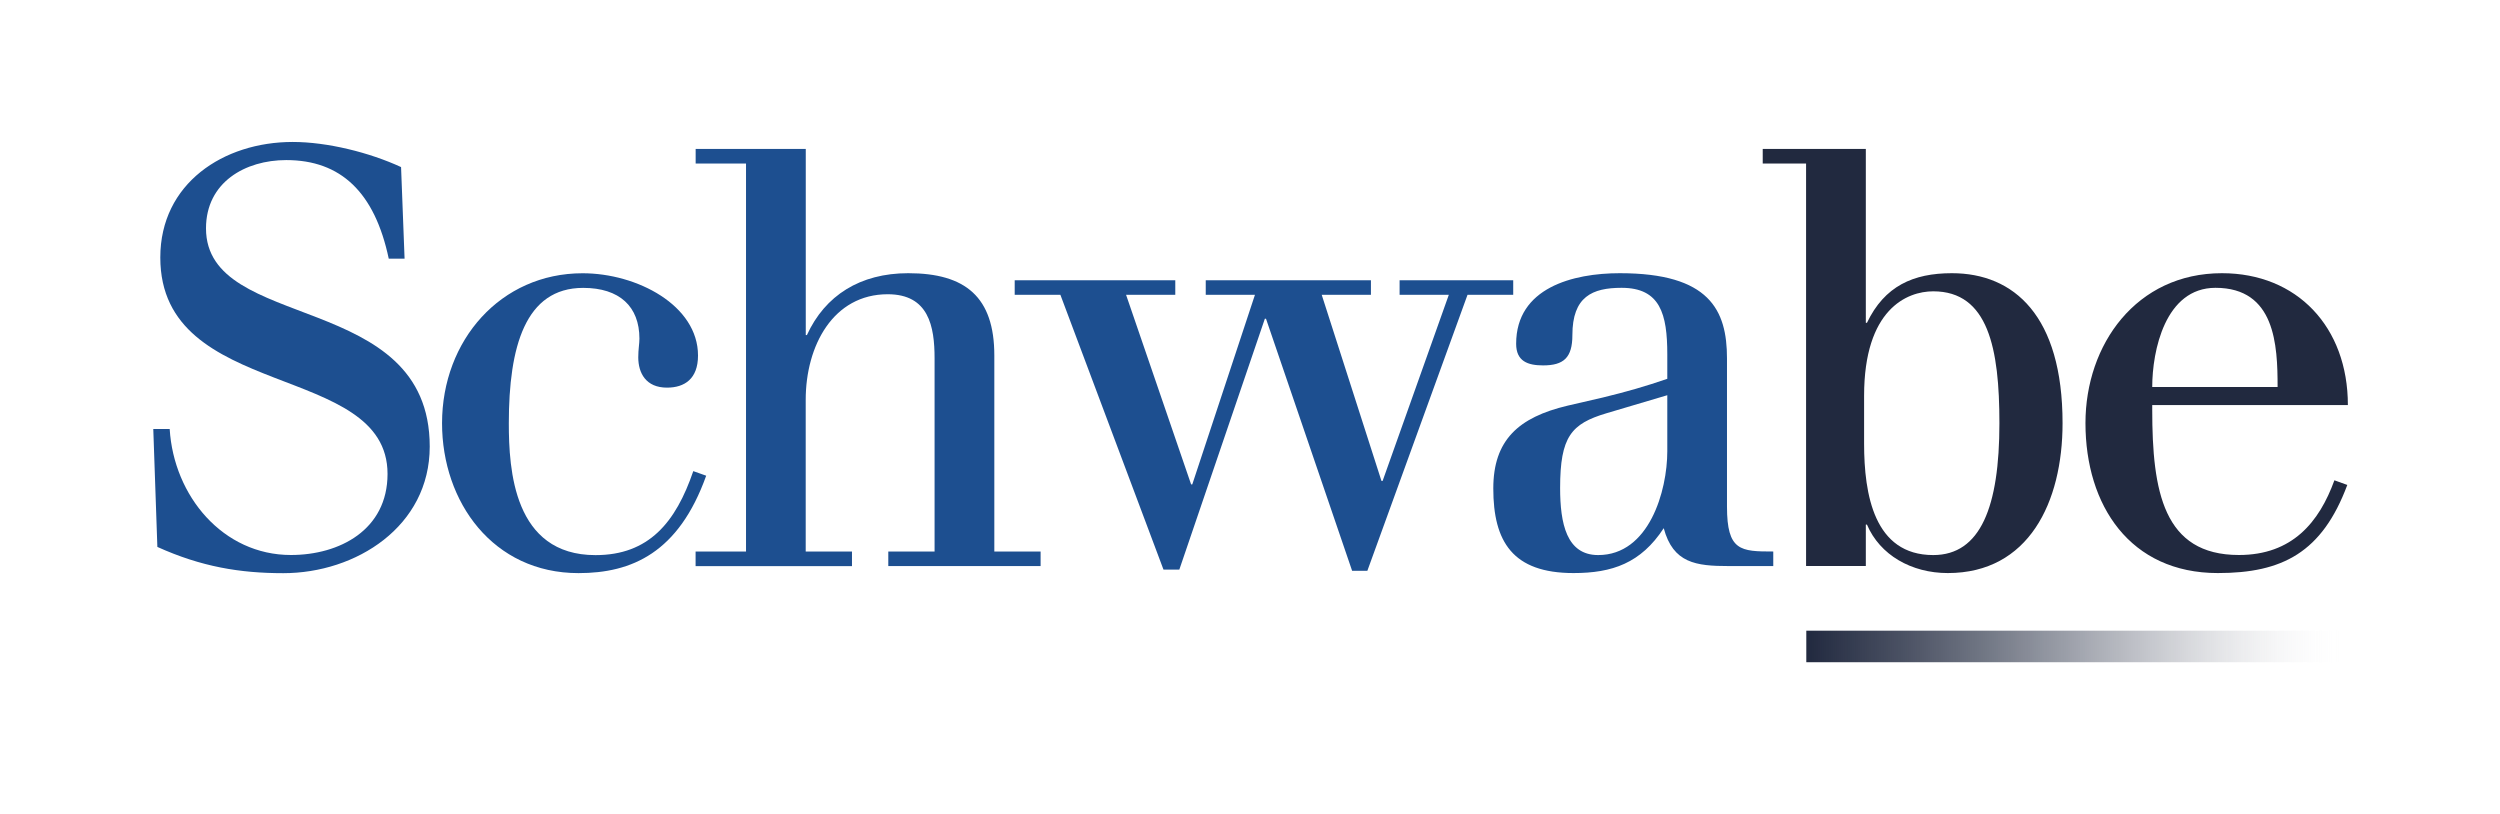
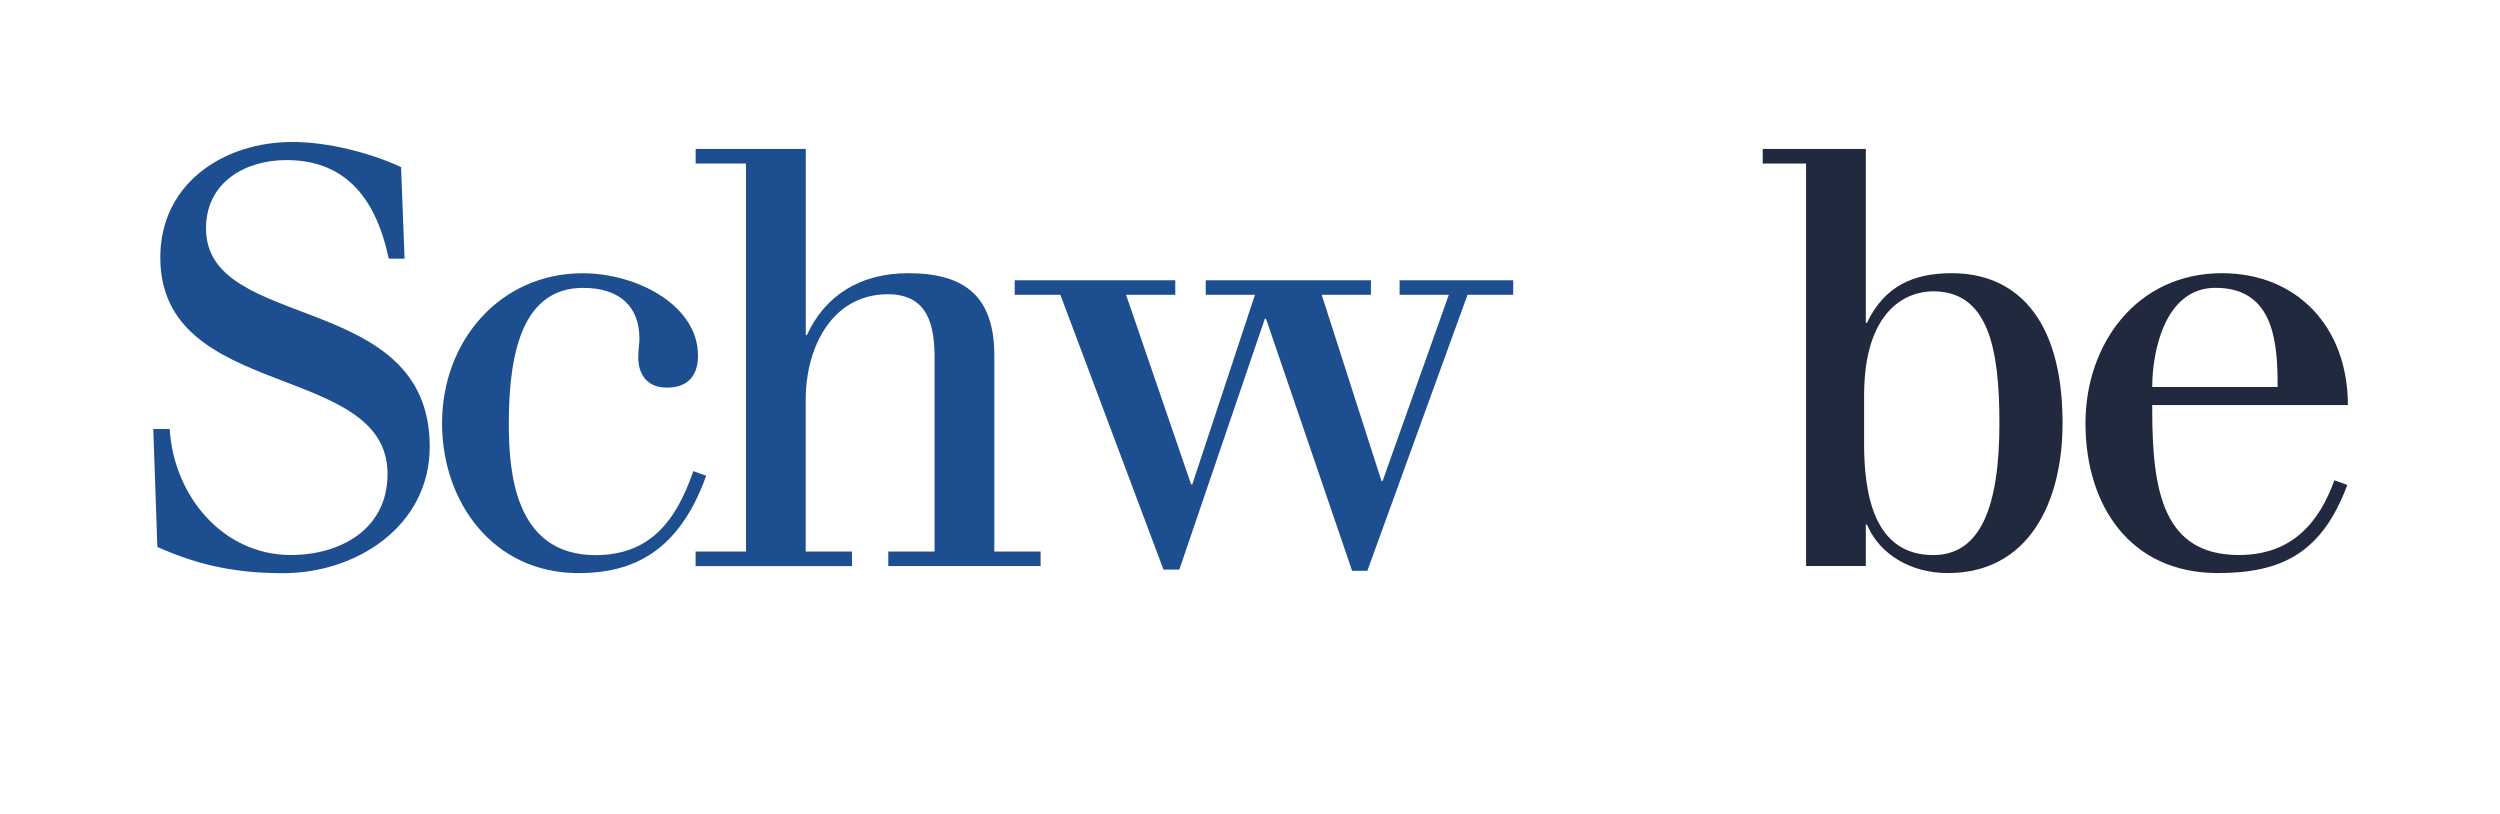
<svg xmlns="http://www.w3.org/2000/svg" width="307" height="100" viewBox="0 0 307 100" fill="none">
  <path d="M18.823 52.679H20.837C21.339 60.917 27.382 68.154 35.723 68.154C41.695 68.154 47.59 65.071 47.59 58.199C47.59 44.371 19.685 49.313 19.685 31.62C19.685 22.523 27.453 17.433 35.942 17.433C40.183 17.433 45.364 18.721 49.251 20.517L49.682 31.768H47.739C46.014 23.601 41.844 19.658 35.15 19.658C30.118 19.658 25.297 22.383 25.297 28.043C25.297 40.872 52.771 35.563 52.771 54.84C52.771 64.655 43.71 70.386 34.79 70.386C29.467 70.386 24.718 69.598 19.324 67.162L18.823 52.679Z" fill="#1D4F90" />
  <path d="M86.72 58.417C83.341 67.873 77.588 70.379 71.042 70.379C60.539 70.379 54.284 61.642 54.284 51.968C54.284 41.794 61.479 33.556 71.544 33.556C78.231 33.556 85.716 37.499 85.716 43.66C85.716 46.525 84.062 47.602 81.906 47.602C79.319 47.602 78.379 45.814 78.379 43.878C78.379 42.878 78.521 42.23 78.521 41.583C78.521 37.64 76.075 35.352 71.615 35.352C64.497 35.352 62.483 42.59 62.483 51.975C62.483 57.636 63.055 68.169 73.128 68.169C79.673 68.169 82.981 64.155 85.136 57.854L86.72 58.417Z" fill="#1D4F90" />
  <path d="M91.611 67.725V20.08H85.426V18.292H98.948V41.146H99.089C101.316 36.274 105.634 33.549 111.529 33.549C118.576 33.549 122.103 36.485 122.103 43.653V67.725H127.786V69.513H109.083V67.725H114.766V44.012C114.766 40.069 114.045 36.133 109.013 36.133C102.326 36.133 98.941 42.434 98.941 49.102V67.732H104.623V69.52H85.419V67.732H91.611V67.725Z" fill="#1D4F90" />
  <path d="M124.619 34.415H144.325V36.204H138.282L146.269 59.487H146.411L154.108 36.204H148.065V34.415H168.35V36.204H162.307L169.644 59.058H169.785L177.914 36.204H171.87V34.415H185.823V36.204H180.211L167.912 70.091H166.039L155.465 39.14H155.324L144.82 69.95H142.877L130.217 36.204H124.605V34.415H124.619Z" fill="#1D4F90" />
-   <path d="M196.835 48.813C199.783 48.095 202.016 47.455 204.744 46.518V43.512C204.744 38.569 203.882 35.344 199.132 35.344C195.535 35.344 193.089 36.422 193.089 41.146C193.089 43.941 192.008 44.871 189.491 44.871C187.618 44.871 186.183 44.371 186.183 42.216C186.183 35.337 193.16 33.549 198.913 33.549C209.918 33.549 212.074 38.062 212.074 44.012V62.212C212.074 67.654 213.728 67.725 217.757 67.725V69.513H212.293C208.264 69.513 205.458 69.154 204.306 64.859C201.5 69.161 197.973 70.372 193.23 70.372C185.752 70.372 183.377 66.507 183.377 59.987C183.377 54.038 186.473 51.242 192.509 49.813L196.835 48.813ZM197.266 50.75C192.948 52.038 191.583 53.615 191.583 59.924C191.583 64.296 192.375 68.162 196.256 68.162C202.511 68.162 204.744 60.283 204.744 55.411V48.532L197.266 50.75Z" fill="#1D4F90" />
  <path d="M221.786 20.08H216.463V18.292H229.123V39.639H229.264C231.42 35.126 234.947 33.549 239.69 33.549C247.316 33.549 253.282 38.78 253.282 51.961C253.282 61.705 249.111 70.372 239.188 70.372C234.728 70.372 230.847 68.154 229.264 64.423H229.123V69.506H221.786V20.08ZM228.911 54.474C228.911 60.705 230.133 68.162 237.399 68.162C243.224 68.162 245.528 62.212 245.528 51.968C245.528 42.794 244.164 35.774 237.399 35.774C234.162 35.774 228.911 37.992 228.911 48.595V54.474Z" fill="#21293F" />
  <path d="M264.294 49.743V50.313C264.294 60.346 265.658 68.154 274.939 68.154C281.484 68.154 284.792 64.141 286.665 58.98L288.248 59.551C285.152 67.859 280.261 70.372 272.352 70.372C261.566 70.372 256.095 62.064 256.095 51.961C256.095 42.287 262.35 33.549 272.854 33.549C282.063 33.549 288.319 40.139 288.319 49.743H264.294ZM279.689 47.525C279.689 42.364 279.399 35.344 272.062 35.344C265.877 35.344 264.294 43.082 264.294 47.525H279.689Z" fill="#21293F" />
-   <path d="M288.1 77.448H221.814V81.321H288.1V77.448Z" fill="url(#paint0_linear_541_3463)" />
  <defs>
    <linearGradient id="paint0_linear_541_3463" x1="288.099" y1="79.381" x2="221.816" y2="79.381" gradientUnits="userSpaceOnUse">
      <stop stop-color="white" stop-opacity="0" />
      <stop offset="0.04" stop-color="#E7E8EA" stop-opacity="0.04" />
      <stop offset="0.127" stop-color="#B9BBC2" stop-opacity="0.127" />
      <stop offset="0.22" stop-color="#90949F" stop-opacity="0.22" />
      <stop offset="0.317" stop-color="#6E7381" stop-opacity="0.317" />
      <stop offset="0.42" stop-color="#525869" stop-opacity="0.42" />
      <stop offset="0.53" stop-color="#3C4357" stop-opacity="0.53" />
      <stop offset="0.651" stop-color="#2D3549" stop-opacity="0.651" />
      <stop offset="0.792" stop-color="#242C42" stop-opacity="0.792" />
      <stop offset="1" stop-color="#21293F" />
    </linearGradient>
  </defs>
</svg>